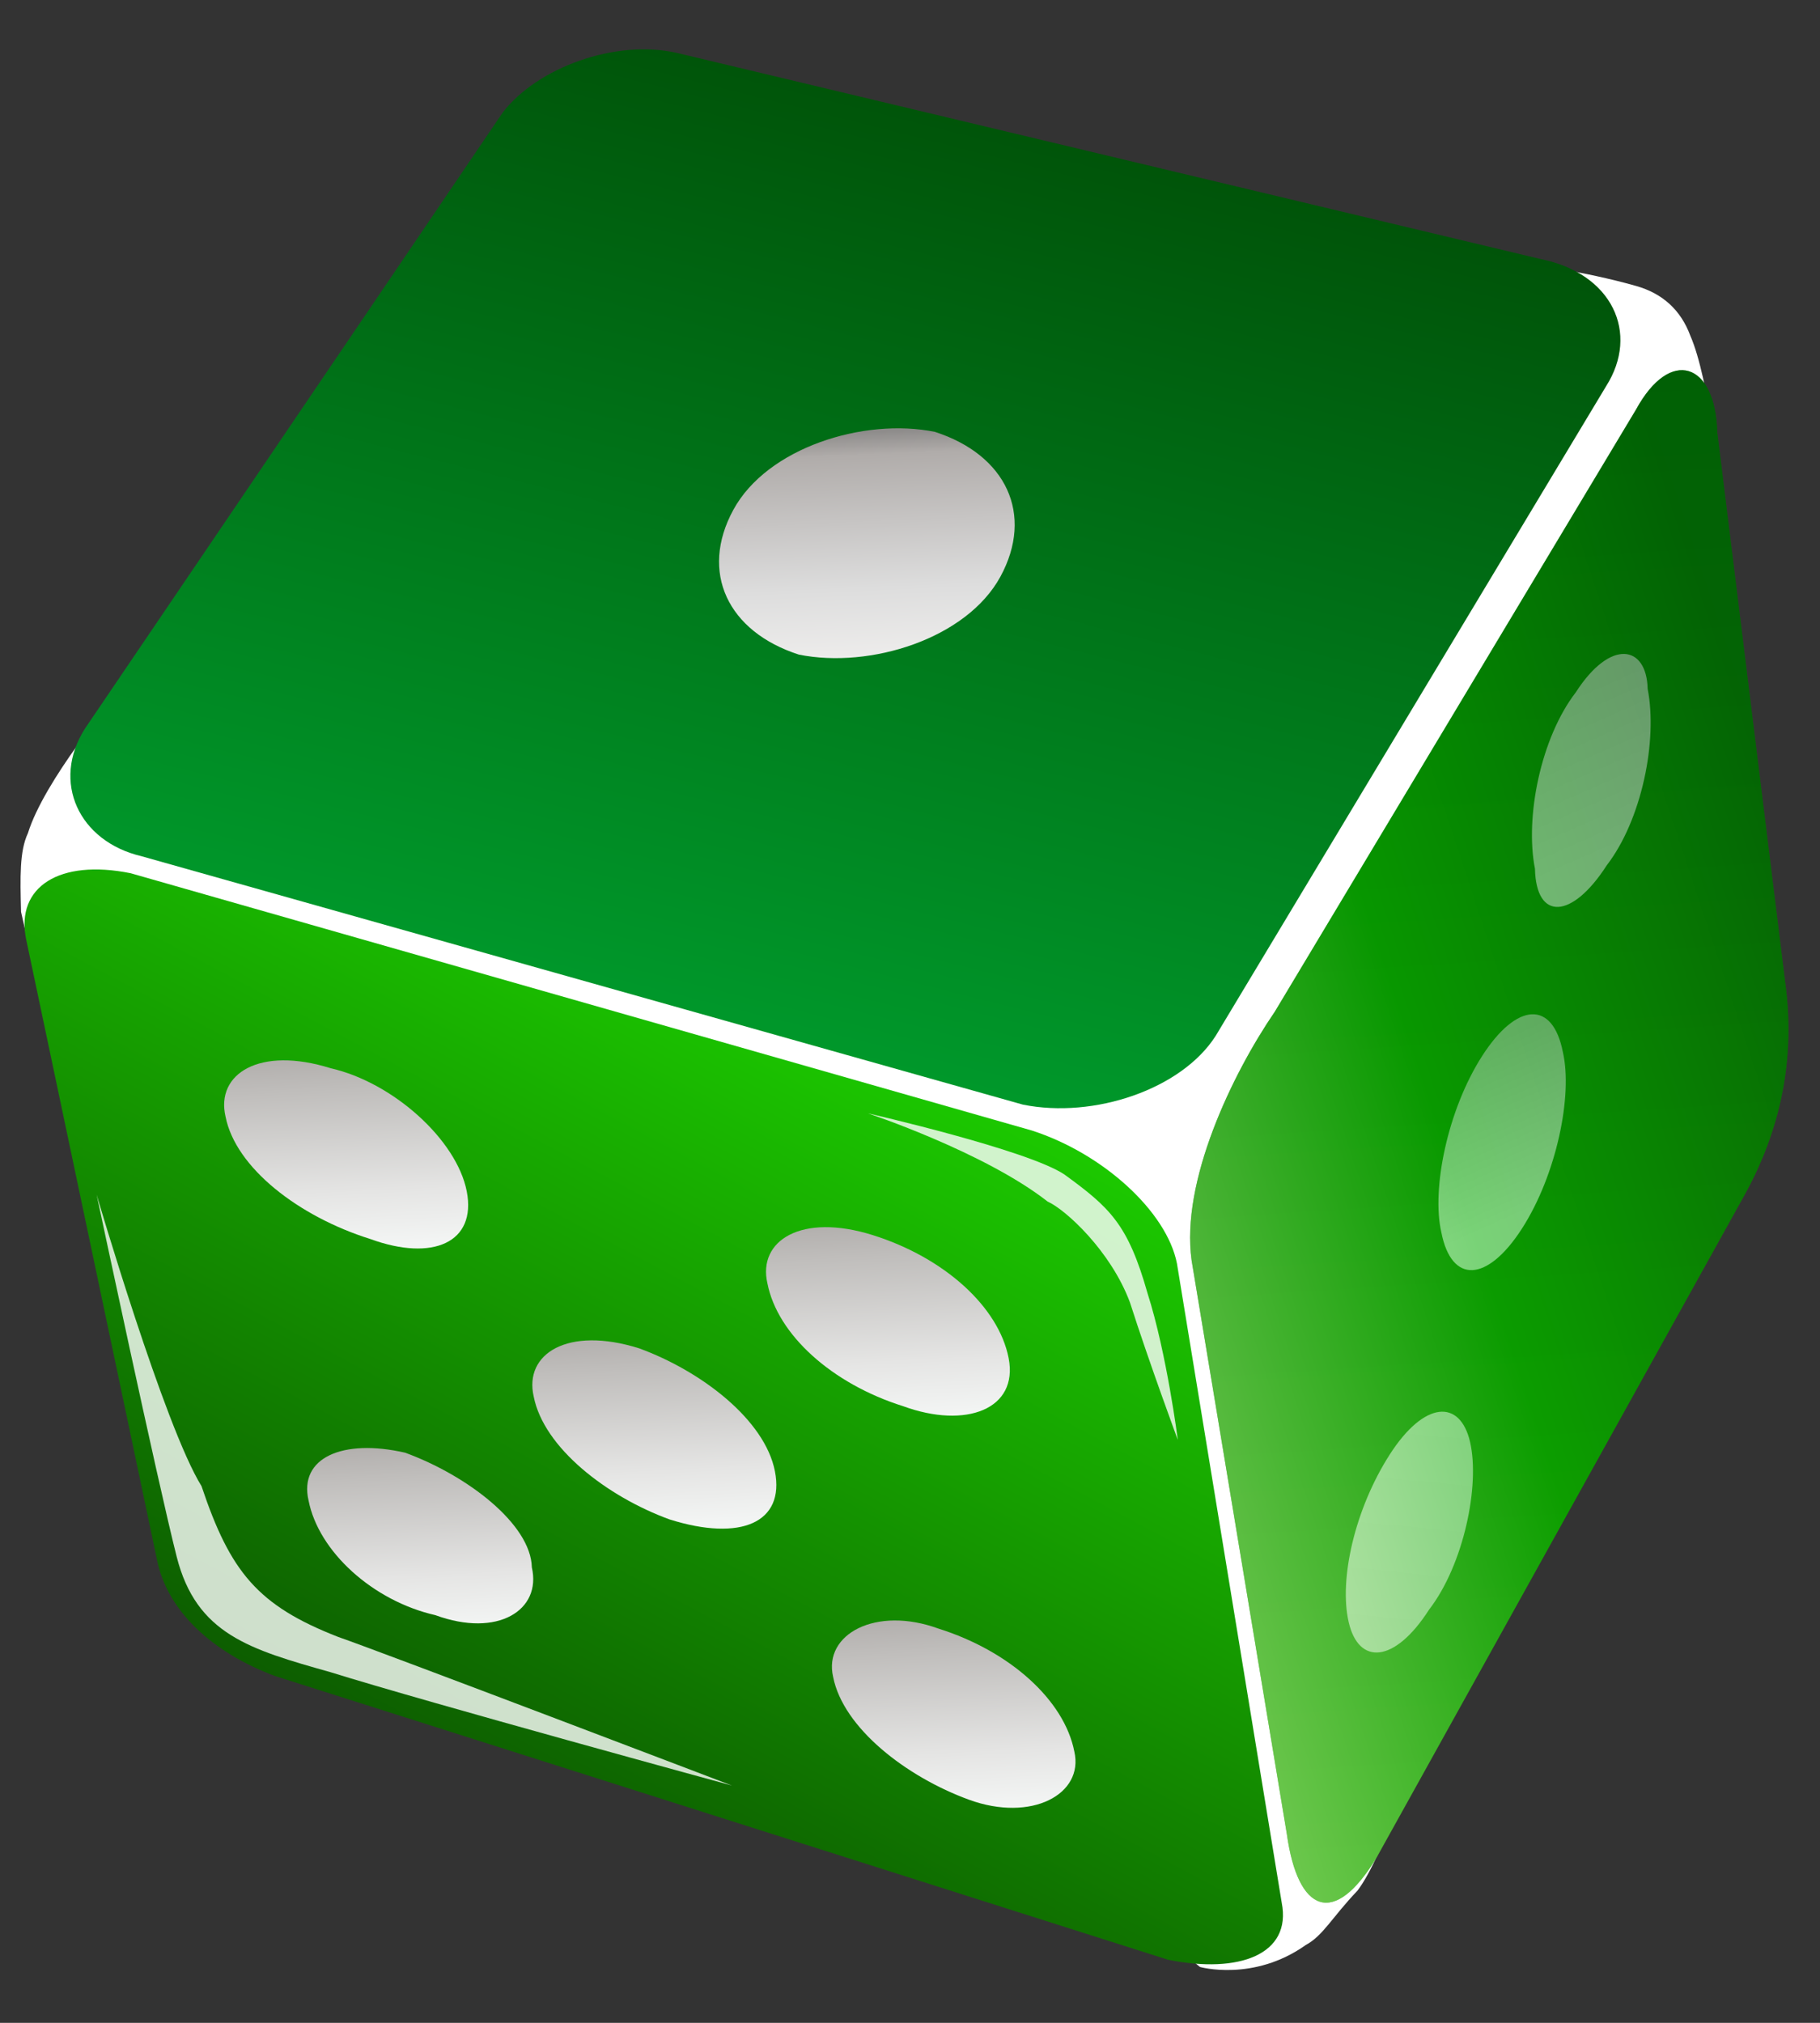
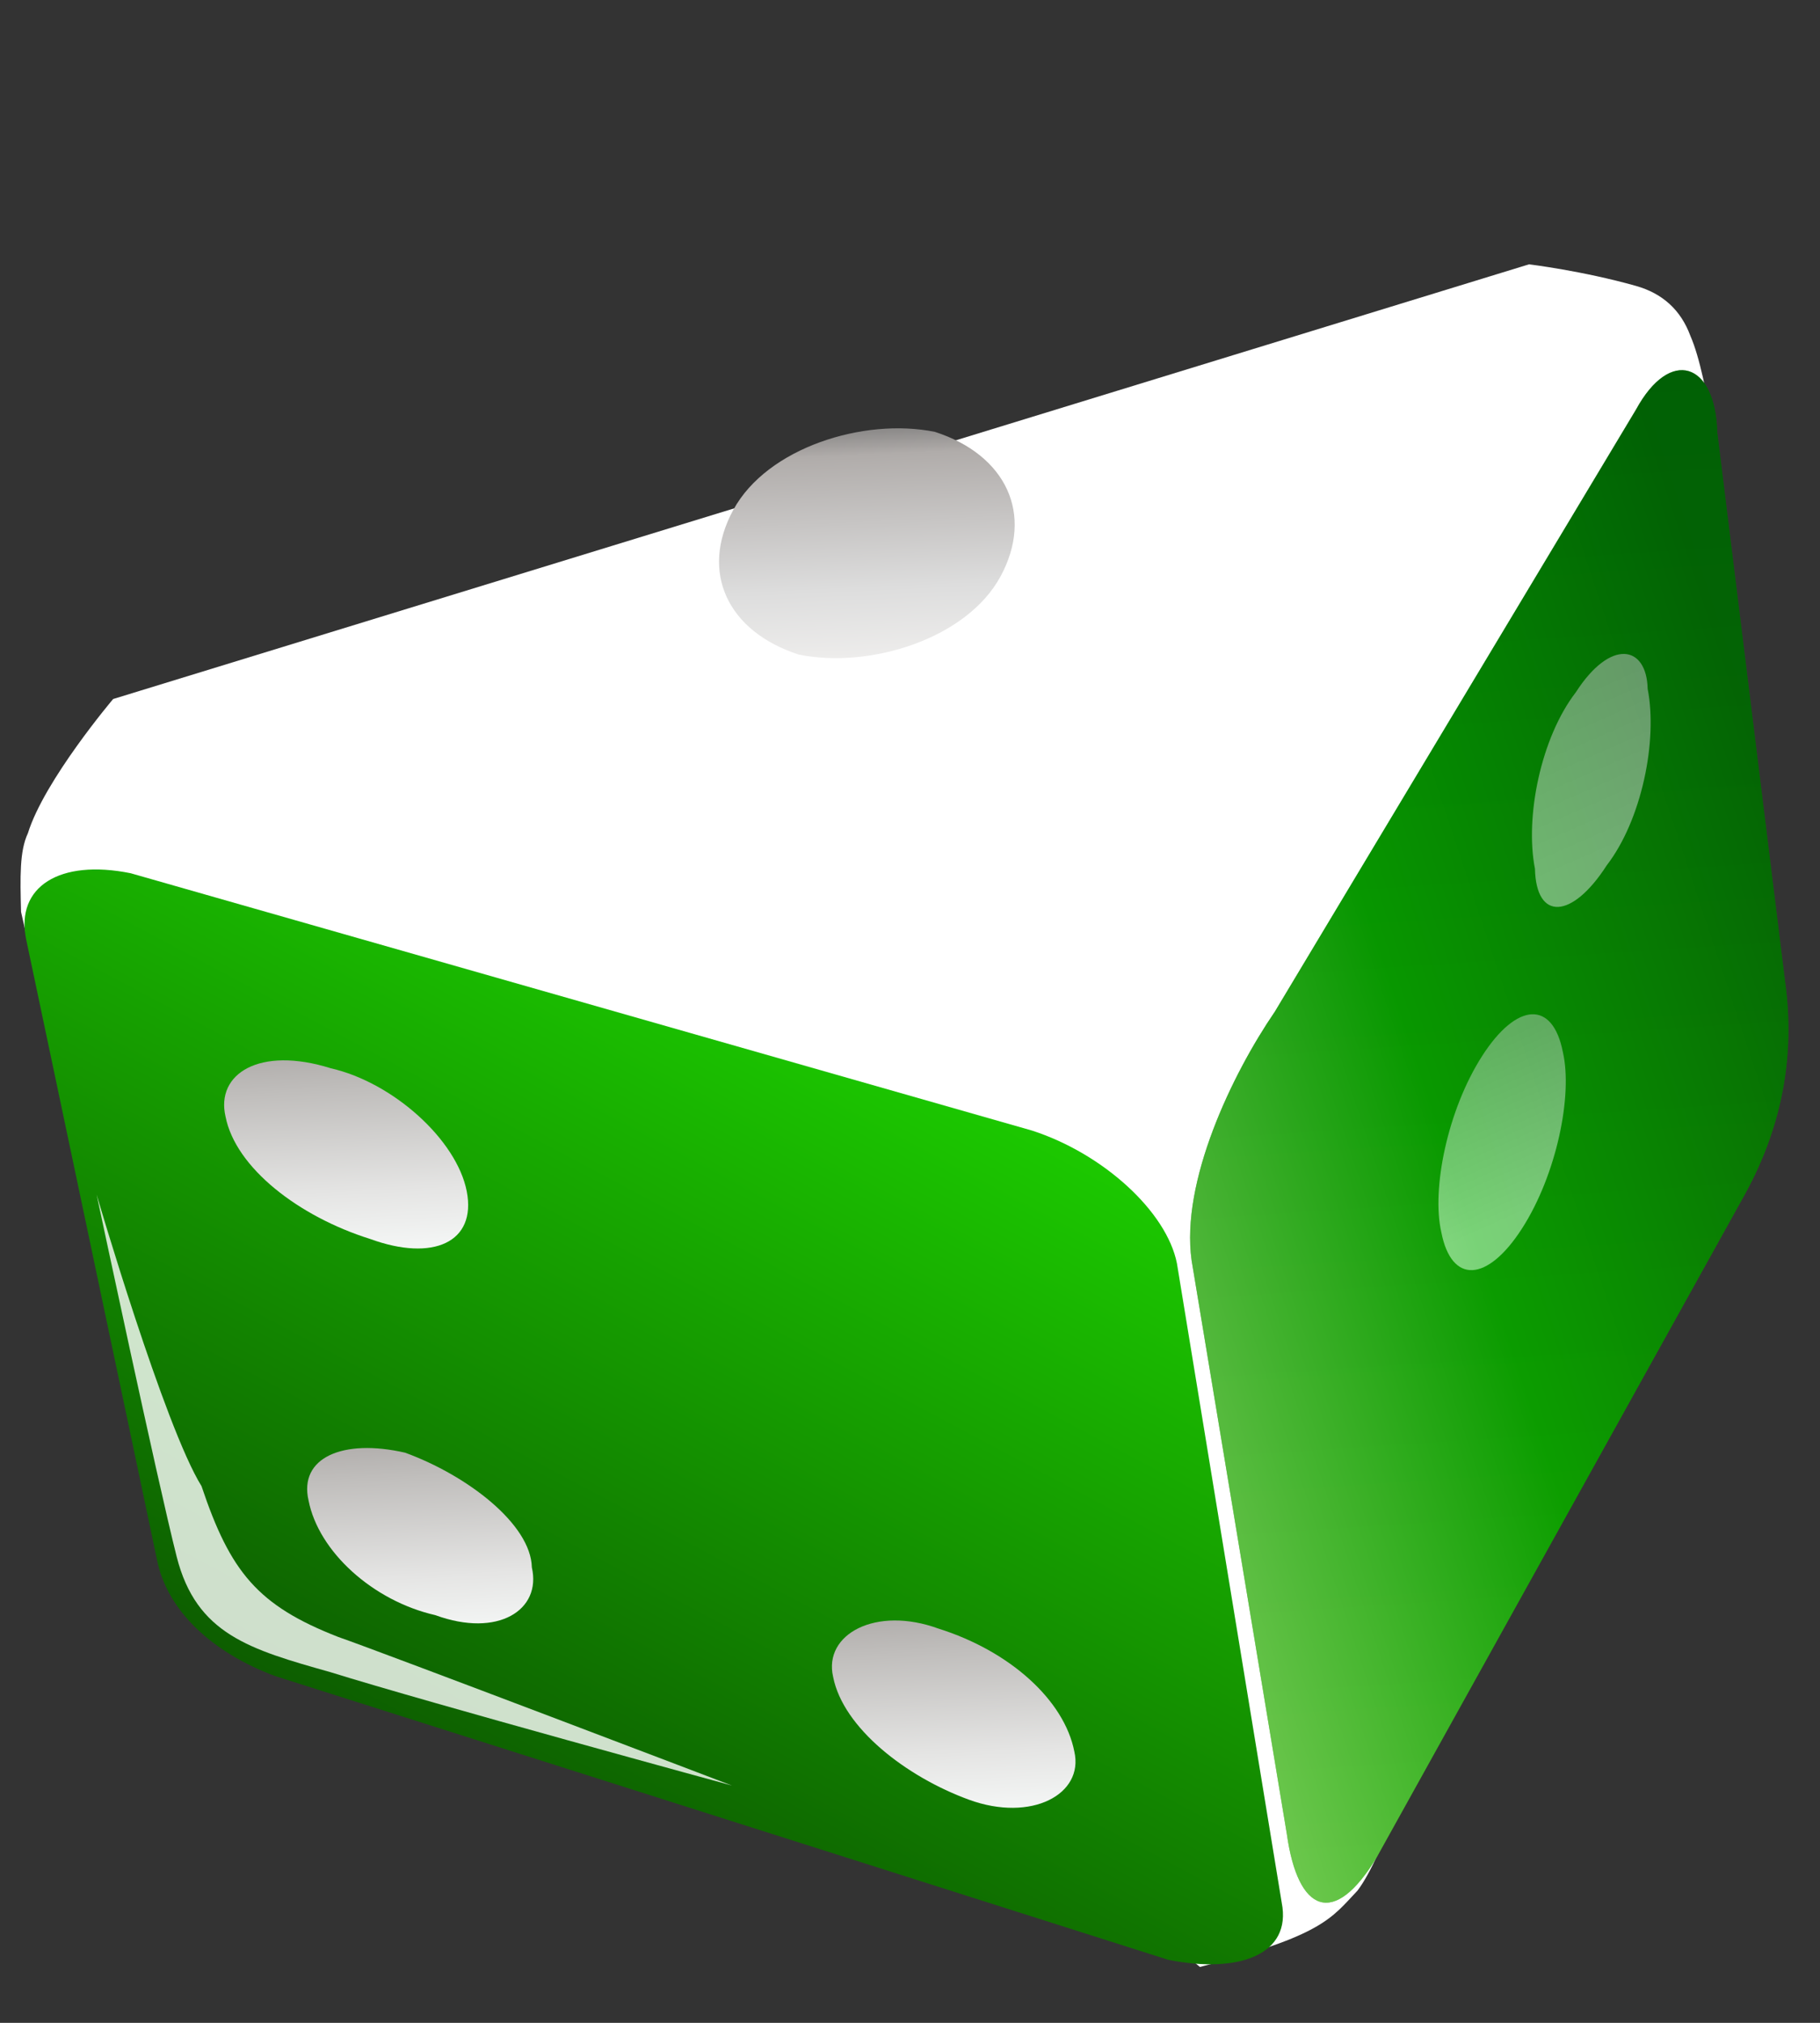
<svg xmlns="http://www.w3.org/2000/svg" width="108" height="120" viewBox="0 0 108 120" fill="none">
  <rect x="0" y="0" width="108" height="120" fill="#333333" stroke="none" />
-   <path d="M102.118 29.137C102.118 29.137 101.423 22.454 100.307 19.92C99.742 18.395 98.665 17.409 97.076 16.96C93.898 16.063 90.733 15.681 90.733 15.681L6.714 41.468C6.714 41.468 2.629 46.29 1.656 49.429C1.157 50.483 1.196 52.031 1.249 54.094C1.839 56.65 2.443 59.723 2.443 59.723L71.204 116.685C71.204 116.685 74.382 117.583 77.482 115.385C78.519 114.824 79.019 113.77 80.555 112.156C86.663 104.15 102.118 29.137 102.118 29.137Z" fill="white" />
+   <path d="M102.118 29.137C102.118 29.137 101.423 22.454 100.307 19.92C99.742 18.395 98.665 17.409 97.076 16.96C93.898 16.063 90.733 15.681 90.733 15.681L6.714 41.468C6.714 41.468 2.629 46.29 1.656 49.429C1.157 50.483 1.196 52.031 1.249 54.094C1.839 56.65 2.443 59.723 2.443 59.723L71.204 116.685C78.519 114.824 79.019 113.77 80.555 112.156C86.663 104.15 102.118 29.137 102.118 29.137Z" fill="white" />
  <path d="M61.23 67.065C65.47 68.432 69.237 71.883 69.841 74.954L76.058 112.873C76.662 115.943 73.537 117.108 69.31 116.257L16.318 99.425C12.603 98.035 9.912 95.57 9.309 92.499L1.542 55.678C0.938 52.608 3.525 50.95 7.752 51.802L61.23 67.065Z" fill="url(#paint0_linear_1_214)" />
-   <path d="M91.437 15.371C95.656 16.22 97.32 19.749 95.302 22.92L72.143 61.444C70.125 64.615 64.923 66.379 60.703 65.53L8.384 50.789C4.689 49.918 3.025 46.389 5.044 43.218L29.826 6.682C31.858 4.024 36.536 2.283 40.231 3.154L91.437 15.371Z" fill="url(#paint1_linear_1_214)" />
  <path d="M55.473 25.618C59.708 26.982 61.372 30.516 59.366 34.206C57.359 37.896 51.63 39.684 47.408 38.834C43.173 37.47 41.508 33.937 43.515 30.247C45.521 26.557 51.251 24.768 55.473 25.618Z" fill="url(#paint2_linear_1_214)" />
  <path d="M105.925 58.206C106.575 62.854 105.618 67.05 103.586 70.773L81.717 110.142C79.166 114.406 77.015 113.458 76.364 108.811L70.71 74.765C70.06 70.118 73.089 63.755 75.653 60.01L97.083 24.296C99.116 20.573 101.799 21.498 101.904 25.65L105.925 58.206Z" fill="url(#paint3_linear_1_214)" />
-   <path d="M37.923 79.985C41.639 81.343 45.389 84.235 45.984 87.277C46.579 90.32 43.973 91.469 39.731 90.136C36.015 88.778 32.265 85.887 31.67 82.844C31.086 80.313 33.681 78.653 37.923 79.985Z" fill="url(#paint4_linear_1_214)" />
  <path d="M55.69 96.613C59.931 97.945 63.156 100.862 63.751 103.904C64.334 106.435 61.214 108.12 57.498 106.763C53.782 105.405 50.032 102.514 49.437 99.472C48.854 96.94 51.974 95.256 55.69 96.613Z" fill="url(#paint5_linear_1_214)" />
  <path d="M19.635 63.374C23.339 64.221 27.101 67.624 27.696 70.666C28.291 73.709 25.685 74.858 21.969 73.5C17.727 72.168 13.977 69.276 13.382 66.233C12.798 63.702 15.393 62.042 19.635 63.374Z" fill="url(#paint6_linear_1_214)" />
-   <path d="M51.791 73.27C56.033 74.603 59.257 77.52 59.852 80.562C60.447 83.605 57.315 84.779 53.599 83.421C49.358 82.089 46.133 79.172 45.538 76.129C44.954 73.598 47.549 71.938 51.791 73.27Z" fill="url(#paint7_linear_1_214)" />
  <path d="M24.036 86.176C27.752 87.533 31.502 90.425 31.56 92.982C32.144 95.513 29.549 97.173 25.833 95.815C22.128 94.969 18.904 92.052 18.309 89.009C17.725 86.478 20.331 85.329 24.036 86.176Z" fill="url(#paint8_linear_1_214)" />
  <path d="M93.512 41.066C95.572 37.862 97.714 38.278 97.773 40.864C98.376 43.942 97.417 48.647 95.345 51.334C93.286 54.538 91.155 54.639 91.085 51.536C90.481 48.459 91.44 43.753 93.512 41.066Z" fill="url(#paint9_linear_1_214)" />
-   <path d="M82.466 86.289C84.521 83.087 86.646 82.986 87.236 85.545C87.826 88.103 86.87 92.804 84.803 95.488C82.748 98.689 80.622 98.79 80.032 96.232C79.442 93.674 80.411 89.49 82.466 86.289Z" fill="url(#paint10_linear_1_214)" />
  <path d="M87.954 62.639C90.012 59.437 92.14 59.335 92.742 62.412C93.333 64.971 92.375 69.674 90.318 72.877C88.26 76.08 86.132 76.181 85.53 73.105C84.939 70.545 85.897 65.842 87.954 62.639Z" fill="url(#paint11_linear_1_214)" />
  <path opacity="0.5" d="M105.925 58.206C106.575 62.854 105.618 67.05 103.586 70.773L81.717 110.142C79.166 114.406 77.015 113.458 76.364 108.811L70.71 74.765C70.06 70.118 73.089 63.755 75.653 60.01L97.083 24.296C99.116 20.573 101.799 21.498 101.904 25.65L105.925 58.206Z" fill="url(#paint12_linear_1_214)" />
  <path opacity="0.8" d="M5.734 70.87C5.734 70.87 9.318 87.757 10.486 92.355C11.655 96.952 14.833 97.849 19.601 99.195C25.432 101.012 43.438 105.924 43.438 105.924C43.438 105.924 22.727 98.029 20.074 97.109C15.293 95.248 13.665 93.252 11.958 88.161C9.765 84.64 5.734 70.87 5.734 70.87Z" fill="white" />
-   <path opacity="0.8" d="M51.503 66.046C51.503 66.046 61.034 68.225 63.177 69.684C65.859 71.638 66.937 72.625 68.093 76.712C69.237 80.282 69.893 85.423 69.893 85.423C69.893 85.423 68.198 80.843 67.055 77.273C65.924 74.219 63.229 71.75 62.164 71.278C58.405 68.337 51.503 66.046 51.503 66.046Z" fill="white" />
  <defs>
    <linearGradient id="paint0_linear_1_214" x1="27.004" y1="105.14" x2="50.796" y2="60.476" gradientUnits="userSpaceOnUse">
      <stop stop-color="#0D5E00" />
      <stop offset="1" stop-color="#1CCA00" />
    </linearGradient>
    <linearGradient id="paint1_linear_1_214" x1="42.201" y1="61.619" x2="56.539" y2="4.863" gradientUnits="userSpaceOnUse">
      <stop stop-color="#00992B" />
      <stop offset="1" stop-color="#005208" />
    </linearGradient>
    <linearGradient id="paint2_linear_1_214" x1="51.487" y1="39.175" x2="50.908" y2="25.581" gradientUnits="userSpaceOnUse">
      <stop stop-color="#EEEDEC" />
      <stop offset="0.313" stop-color="#DDDDDD" />
      <stop offset="0.896" stop-color="#B0ACAA" />
      <stop offset="0.995" stop-color="#8E8C8B" />
    </linearGradient>
    <linearGradient id="paint3_linear_1_214" x1="89.461" y1="112.441" x2="83.589" y2="23.068" gradientUnits="userSpaceOnUse">
      <stop stop-color="#1D8F00" />
      <stop offset="1" stop-color="#026900" />
    </linearGradient>
    <linearGradient id="paint4_linear_1_214" x1="38.876" y1="90.529" x2="38.337" y2="79.28" gradientUnits="userSpaceOnUse">
      <stop stop-color="#F3F5F4" />
      <stop offset="0.285" stop-color="#E5E5E4" />
      <stop offset="0.838" stop-color="#BFBDBB" />
      <stop offset="0.995" stop-color="#B3B0AE" />
    </linearGradient>
    <linearGradient id="paint5_linear_1_214" x1="56.876" y1="107.274" x2="56.337" y2="96.002" gradientUnits="userSpaceOnUse">
      <stop stop-color="#F3F5F4" />
      <stop offset="0.285" stop-color="#E5E5E4" />
      <stop offset="0.838" stop-color="#BFBDBB" />
      <stop offset="0.995" stop-color="#B3B0AE" />
    </linearGradient>
    <linearGradient id="paint6_linear_1_214" x1="20.561" y1="73.98" x2="20.024" y2="62.757" gradientUnits="userSpaceOnUse">
      <stop stop-color="#F3F5F4" />
      <stop offset="0.285" stop-color="#E5E5E4" />
      <stop offset="0.838" stop-color="#BFBDBB" />
      <stop offset="0.995" stop-color="#B3B0AE" />
    </linearGradient>
    <linearGradient id="paint7_linear_1_214" x1="52.783" y1="84.103" x2="52.231" y2="72.568" gradientUnits="userSpaceOnUse">
      <stop stop-color="#F3F5F4" />
      <stop offset="0.285" stop-color="#E5E5E4" />
      <stop offset="0.838" stop-color="#BFBDBB" />
      <stop offset="0.995" stop-color="#B3B0AE" />
    </linearGradient>
    <linearGradient id="paint8_linear_1_214" x1="25.12" y1="96.668" x2="24.595" y2="85.696" gradientUnits="userSpaceOnUse">
      <stop stop-color="#F3F5F4" />
      <stop offset="0.285" stop-color="#E5E5E4" />
      <stop offset="0.838" stop-color="#BFBDBB" />
      <stop offset="0.995" stop-color="#B3B0AE" />
    </linearGradient>
    <linearGradient id="paint9_linear_1_214" x1="96.089" y1="50.121" x2="92.189" y2="41.253" gradientUnits="userSpaceOnUse">
      <stop stop-color="#DEDEDE" />
      <stop offset="0.995" stop-color="#C8C8C8" />
    </linearGradient>
    <linearGradient id="paint10_linear_1_214" x1="82.733" y1="98.054" x2="84.036" y2="84.331" gradientUnits="userSpaceOnUse">
      <stop stop-color="#D8D8D8" />
      <stop offset="0.995" stop-color="#E2E2E2" />
    </linearGradient>
    <linearGradient id="paint11_linear_1_214" x1="90.926" y1="71.869" x2="86.725" y2="62.449" gradientUnits="userSpaceOnUse">
      <stop stop-color="#EFEFEF" />
      <stop offset="0.995" stop-color="#BCBCBC" />
    </linearGradient>
    <linearGradient id="paint12_linear_1_214" x1="65.502" y1="75.369" x2="112.062" y2="59.949" gradientUnits="userSpaceOnUse">
      <stop stop-color="#B7FF95" />
      <stop offset="0.438" stop-color="#04B700" />
      <stop offset="0.953" stop-color="#005709" />
    </linearGradient>
  </defs>
</svg>